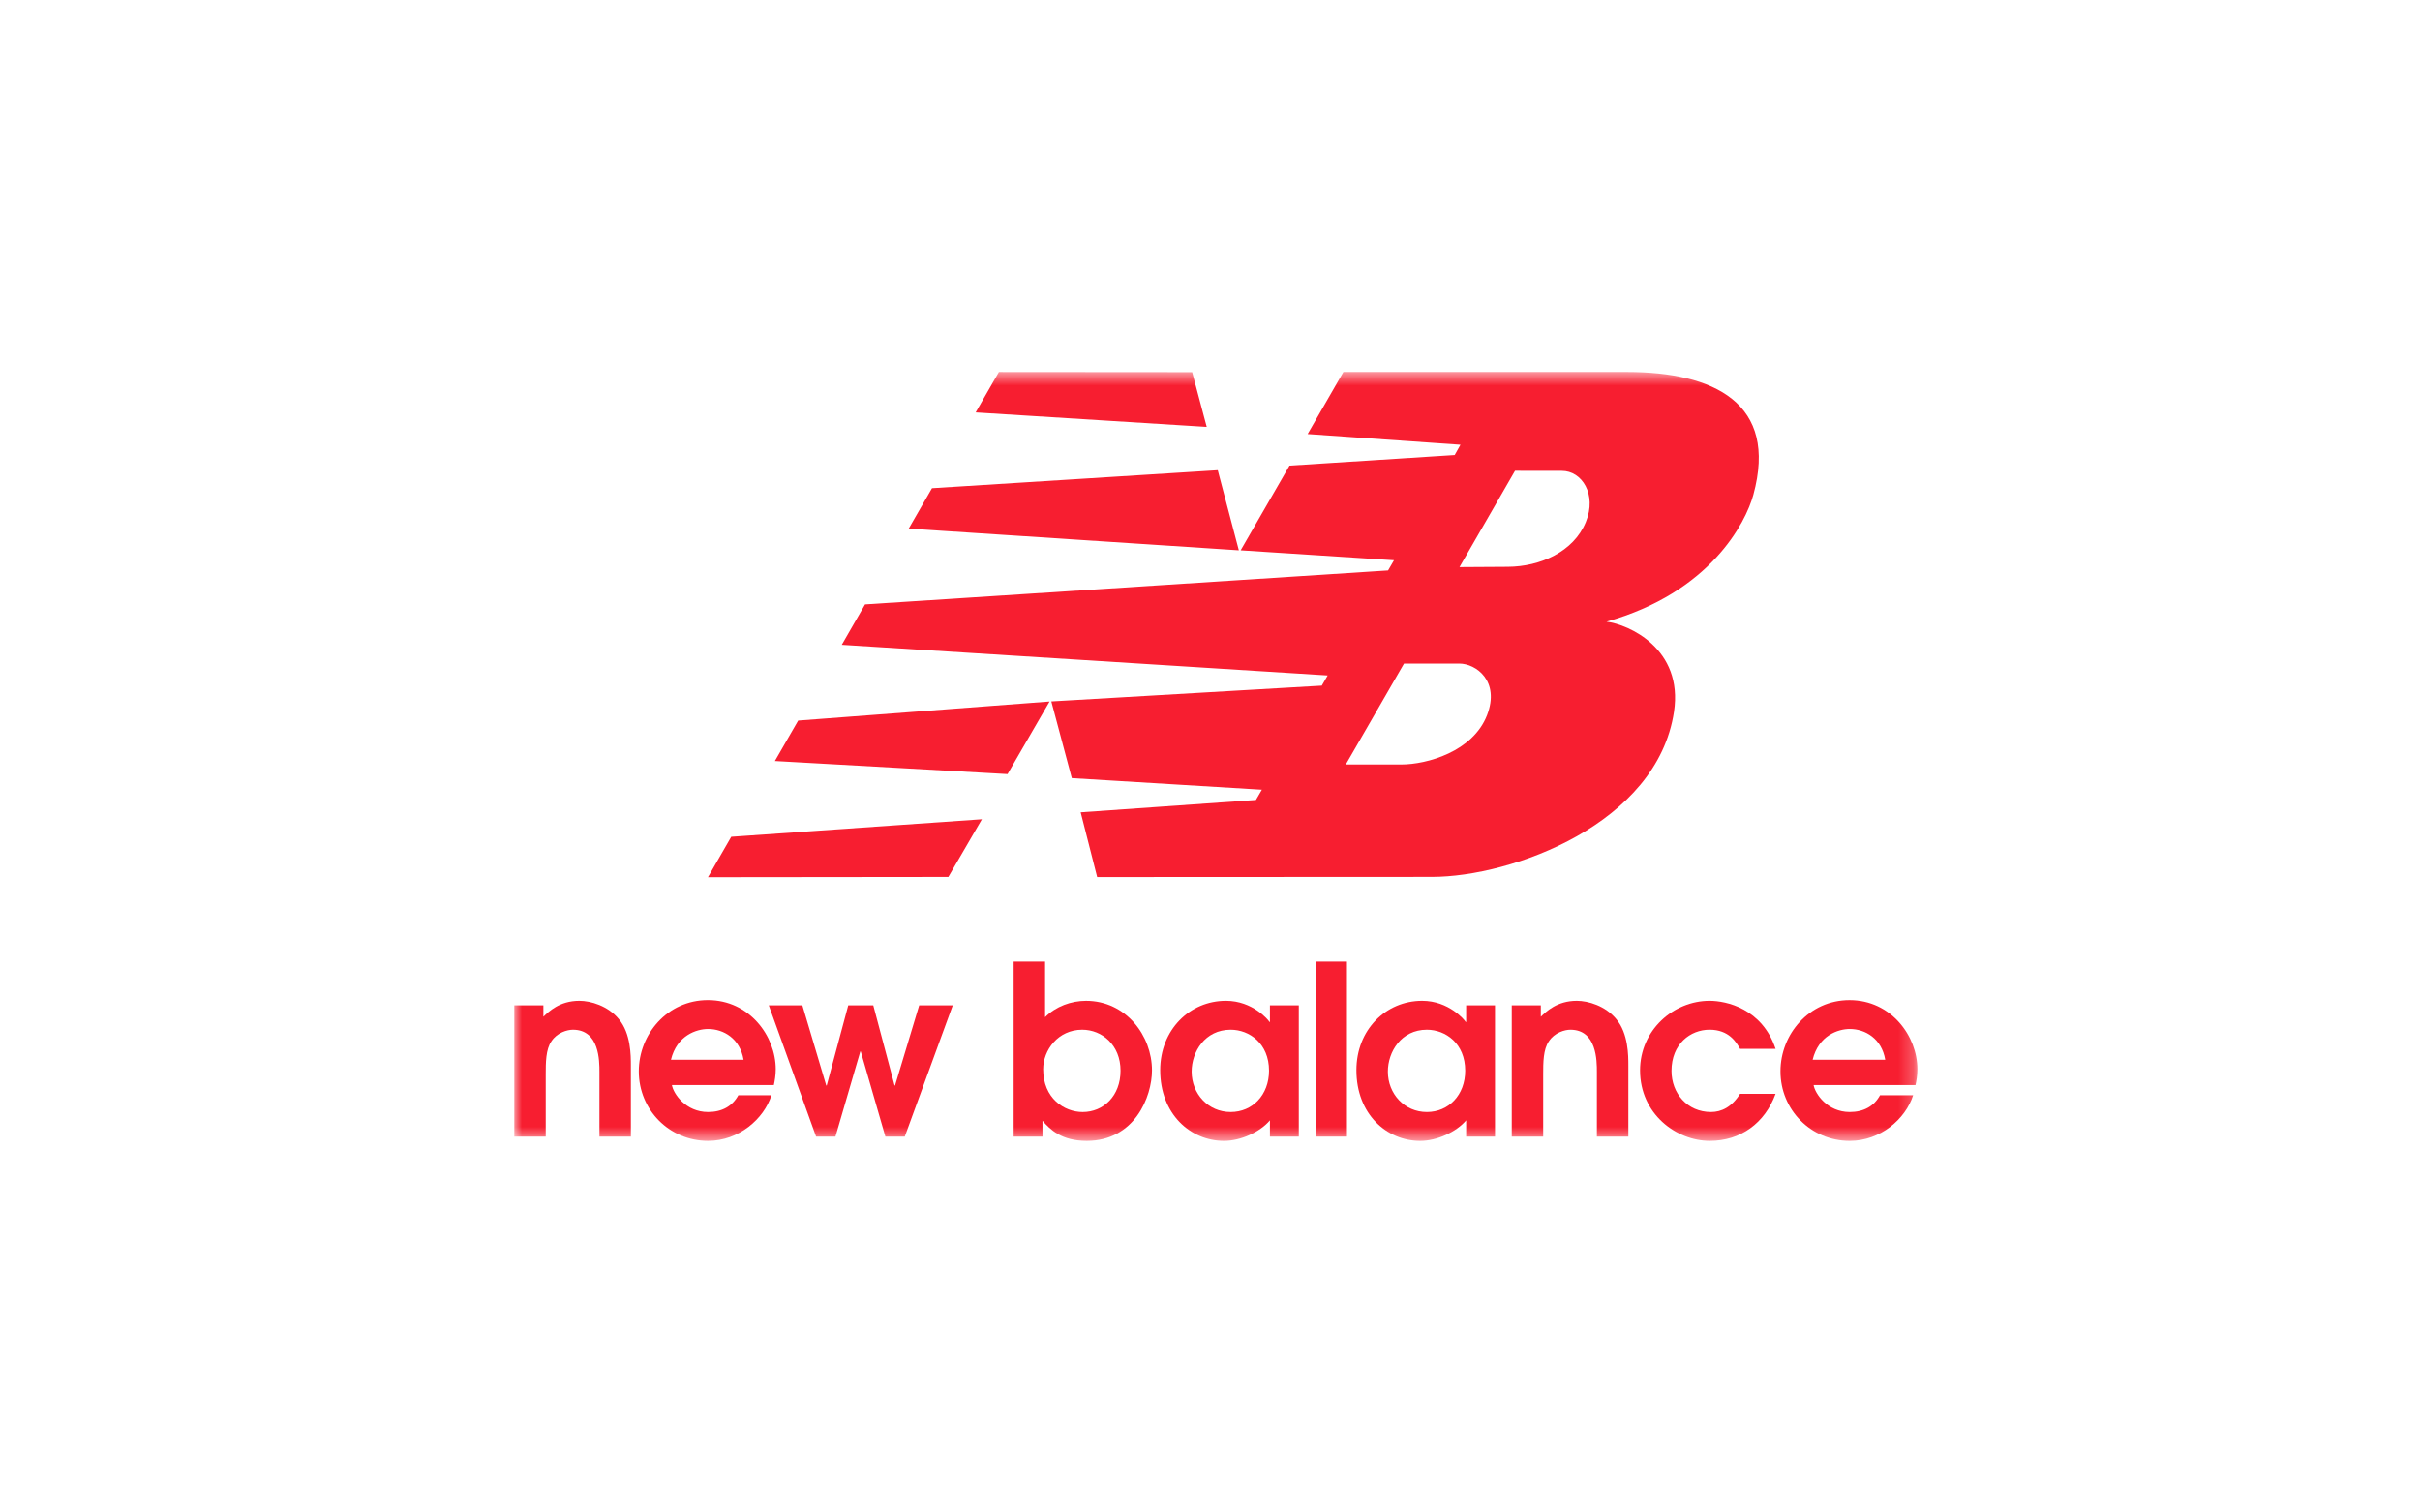
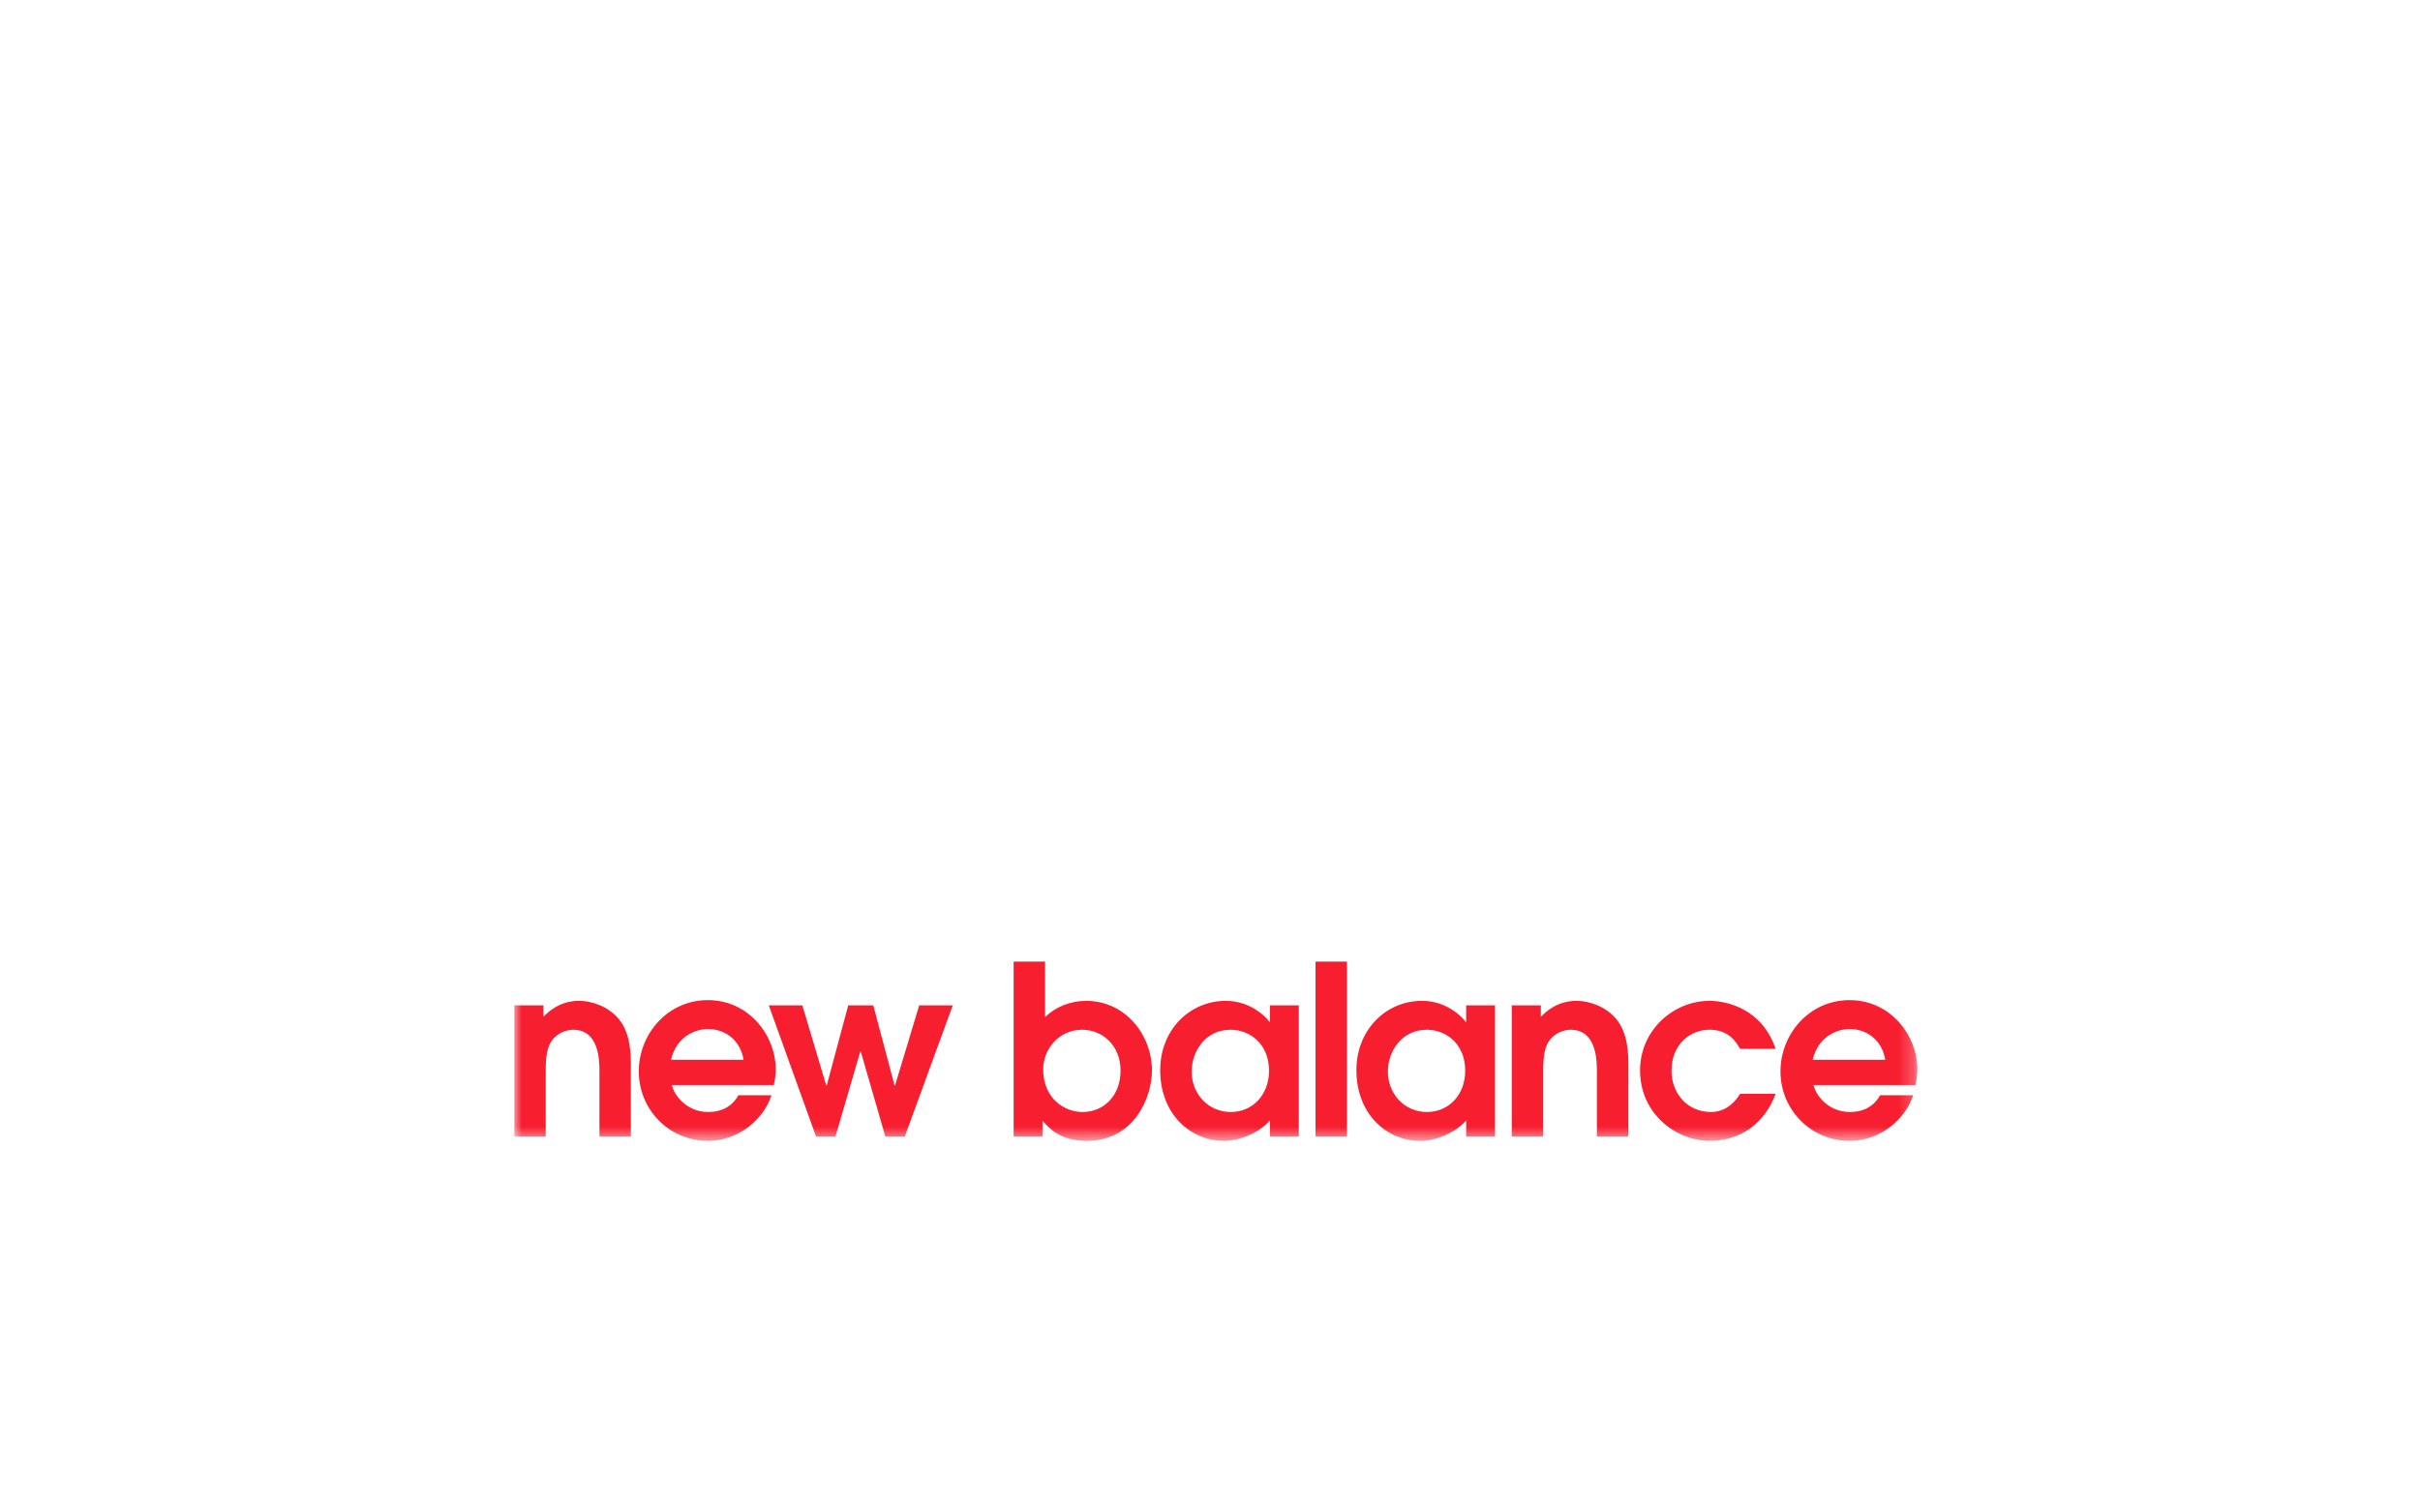
<svg xmlns="http://www.w3.org/2000/svg" width="160" height="100" viewBox="0 0 160 100" fill="none">
  <rect width="160" height="100" fill="white" />
  <mask id="mask0_61_3703" style="mask-type:luminance" maskUnits="userSpaceOnUse" x="34" y="24" width="93" height="52">
    <path d="M34 75.43H126.767V24.594H34V75.43Z" fill="white" />
  </mask>
  <g mask="url(#mask0_61_3703)">
    <path d="M34.002 75.148H36.081V71.02C36.081 70.285 36.081 69.378 36.457 68.847C36.832 68.269 37.505 68.082 37.88 68.082C39.632 68.082 39.632 70.146 39.632 70.864V75.148H41.71V70.458C41.71 69.784 41.71 68.332 40.914 67.379C40.195 66.502 39.053 66.171 38.303 66.171C36.989 66.171 36.27 66.894 35.926 67.222V66.469H34.002V75.148Z" fill="#F71E30" />
    <path fill-rule="evenodd" clip-rule="evenodd" d="M51.164 71.739C51.223 71.459 51.288 71.099 51.288 70.693C51.288 68.505 49.552 66.124 46.8 66.124C44.126 66.124 42.234 68.379 42.234 70.832C42.234 73.364 44.236 75.43 46.816 75.43C48.849 75.43 50.505 73.978 51.006 72.413H48.816C48.426 73.132 47.739 73.522 46.816 73.522C45.331 73.522 44.517 72.303 44.423 71.739H51.164ZM44.361 70.066C44.751 68.455 46.05 68.034 46.816 68.034C47.848 68.034 48.926 68.674 49.161 70.066H44.361Z" fill="#F71E30" />
    <path d="M53.956 75.148H55.236L56.879 69.52H56.909L58.537 75.148H59.819L62.992 66.469H60.773L59.176 71.77H59.146L57.737 66.469H56.082L54.659 71.77H54.627L53.049 66.469H50.828L53.956 75.148Z" fill="#F71E30" />
    <path fill-rule="evenodd" clip-rule="evenodd" d="M67.018 75.148H68.924V74.1C69.438 74.68 70.176 75.43 71.849 75.43C75.022 75.43 76.164 72.507 76.164 70.769C76.164 68.473 74.444 66.172 71.802 66.172C70.832 66.172 69.815 66.533 69.096 67.253V63.577H67.018V75.148ZM68.97 70.693C68.97 69.426 69.955 68.082 71.55 68.082C72.865 68.082 74.085 69.096 74.085 70.787C74.085 72.474 72.943 73.523 71.582 73.523C70.363 73.523 68.97 72.616 68.97 70.693Z" fill="#F71E30" />
    <path fill-rule="evenodd" clip-rule="evenodd" d="M85.871 66.469H83.962V67.567H83.931C83.868 67.44 82.819 66.171 81.055 66.171C78.647 66.171 76.707 68.095 76.707 70.756C76.707 73.647 78.694 75.431 80.93 75.431C82.023 75.431 83.306 74.85 83.962 74.073V75.148H85.871V66.469ZM83.902 70.788C83.902 72.398 82.805 73.522 81.366 73.522C79.882 73.522 78.786 72.318 78.786 70.849C78.786 69.552 79.662 68.082 81.366 68.082C82.602 68.082 83.902 68.988 83.902 70.788Z" fill="#F71E30" />
    <path d="M89.055 63.578H86.977V75.148H89.055V63.578Z" fill="#F71E30" />
    <path fill-rule="evenodd" clip-rule="evenodd" d="M98.843 66.469H96.936V67.567H96.904C96.84 67.44 95.792 66.171 94.027 66.171C91.617 66.171 89.68 68.095 89.68 70.756C89.68 73.647 91.666 75.431 93.902 75.431C94.996 75.431 96.277 74.85 96.936 74.073V75.148H98.843V66.469ZM96.873 70.788C96.873 72.398 95.779 73.522 94.34 73.522C92.853 73.522 91.76 72.318 91.76 70.849C91.76 69.552 92.635 68.082 94.34 68.082C95.575 68.082 96.873 68.988 96.873 70.788Z" fill="#F71E30" />
    <path d="M99.951 75.148H102.029V71.02C102.029 70.285 102.029 69.378 102.406 68.847C102.78 68.269 103.455 68.082 103.829 68.082C105.579 68.082 105.579 70.146 105.579 70.864V75.148H107.66V70.458C107.66 69.784 107.66 68.332 106.861 67.379C106.142 66.502 105.002 66.171 104.251 66.171C102.936 66.171 102.219 66.894 101.873 67.222V66.469H99.951V75.148Z" fill="#F71E30" />
    <path d="M115.047 72.318C114.499 73.194 113.813 73.522 113.125 73.522C111.559 73.522 110.513 72.287 110.513 70.802C110.513 69.019 111.764 68.081 113.029 68.081C114.312 68.081 114.798 68.91 115.047 69.347H117.394C116.502 66.672 114.123 66.171 113.029 66.171C110.637 66.171 108.434 68.113 108.434 70.769C108.434 73.647 110.823 75.43 113.046 75.43C115.079 75.43 116.688 74.257 117.394 72.318H115.047Z" fill="#F71E30" />
    <path fill-rule="evenodd" clip-rule="evenodd" d="M126.646 71.74C126.707 71.46 126.77 71.099 126.77 70.693C126.77 68.506 125.035 66.125 122.283 66.125C119.609 66.125 117.717 68.379 117.717 70.833C117.717 73.365 119.718 75.431 122.298 75.431C124.33 75.431 125.989 73.978 126.488 72.414H124.3C123.908 73.133 123.222 73.522 122.298 73.522C120.812 73.522 120 72.303 119.908 71.74H126.646ZM119.844 70.067C120.236 68.456 121.532 68.034 122.298 68.034C123.332 68.034 124.409 68.675 124.644 70.067H119.844Z" fill="#F71E30" />
-     <path fill-rule="evenodd" clip-rule="evenodd" d="M69.393 46.381L66.614 51.181L51.231 50.315L52.771 47.642L69.393 46.381ZM80.513 31.088L81.907 36.385L60.08 34.95L61.619 32.278L80.513 31.088ZM66.043 24.595L78.82 24.605L79.784 28.226L64.506 27.268L66.043 24.595ZM64.92 54.166L62.701 57.98L46.807 57.997L48.346 55.325L64.92 54.166ZM92.826 43.875L88.978 50.544H92.643C94.34 50.544 97.383 49.696 98.319 47.279C99.186 45.032 97.592 43.872 96.48 43.872L92.826 43.875ZM96.495 37.495L99.691 37.475C101.818 37.464 104.037 36.491 104.848 34.517C105.597 32.685 104.591 31.125 103.257 31.131L100.166 31.127L96.495 37.495ZM82.027 36.385L85.255 30.786L96.178 30.084L96.559 29.405L86.455 28.698L88.818 24.595L107.556 24.594C113.318 24.594 117.581 26.654 115.924 32.713C115.425 34.548 113.083 39.169 106.214 41.104C107.672 41.278 111.303 42.887 110.678 47.058C109.566 54.454 99.989 57.975 94.662 57.977L72.54 57.988L71.45 53.708L83.037 52.891L83.43 52.213L70.863 51.448L69.509 46.375L87.391 45.331L87.78 44.659L55.654 42.632L57.193 39.96L91.774 37.715L92.165 37.042L82.027 36.385Z" fill="#F71E30" />
  </g>
</svg>